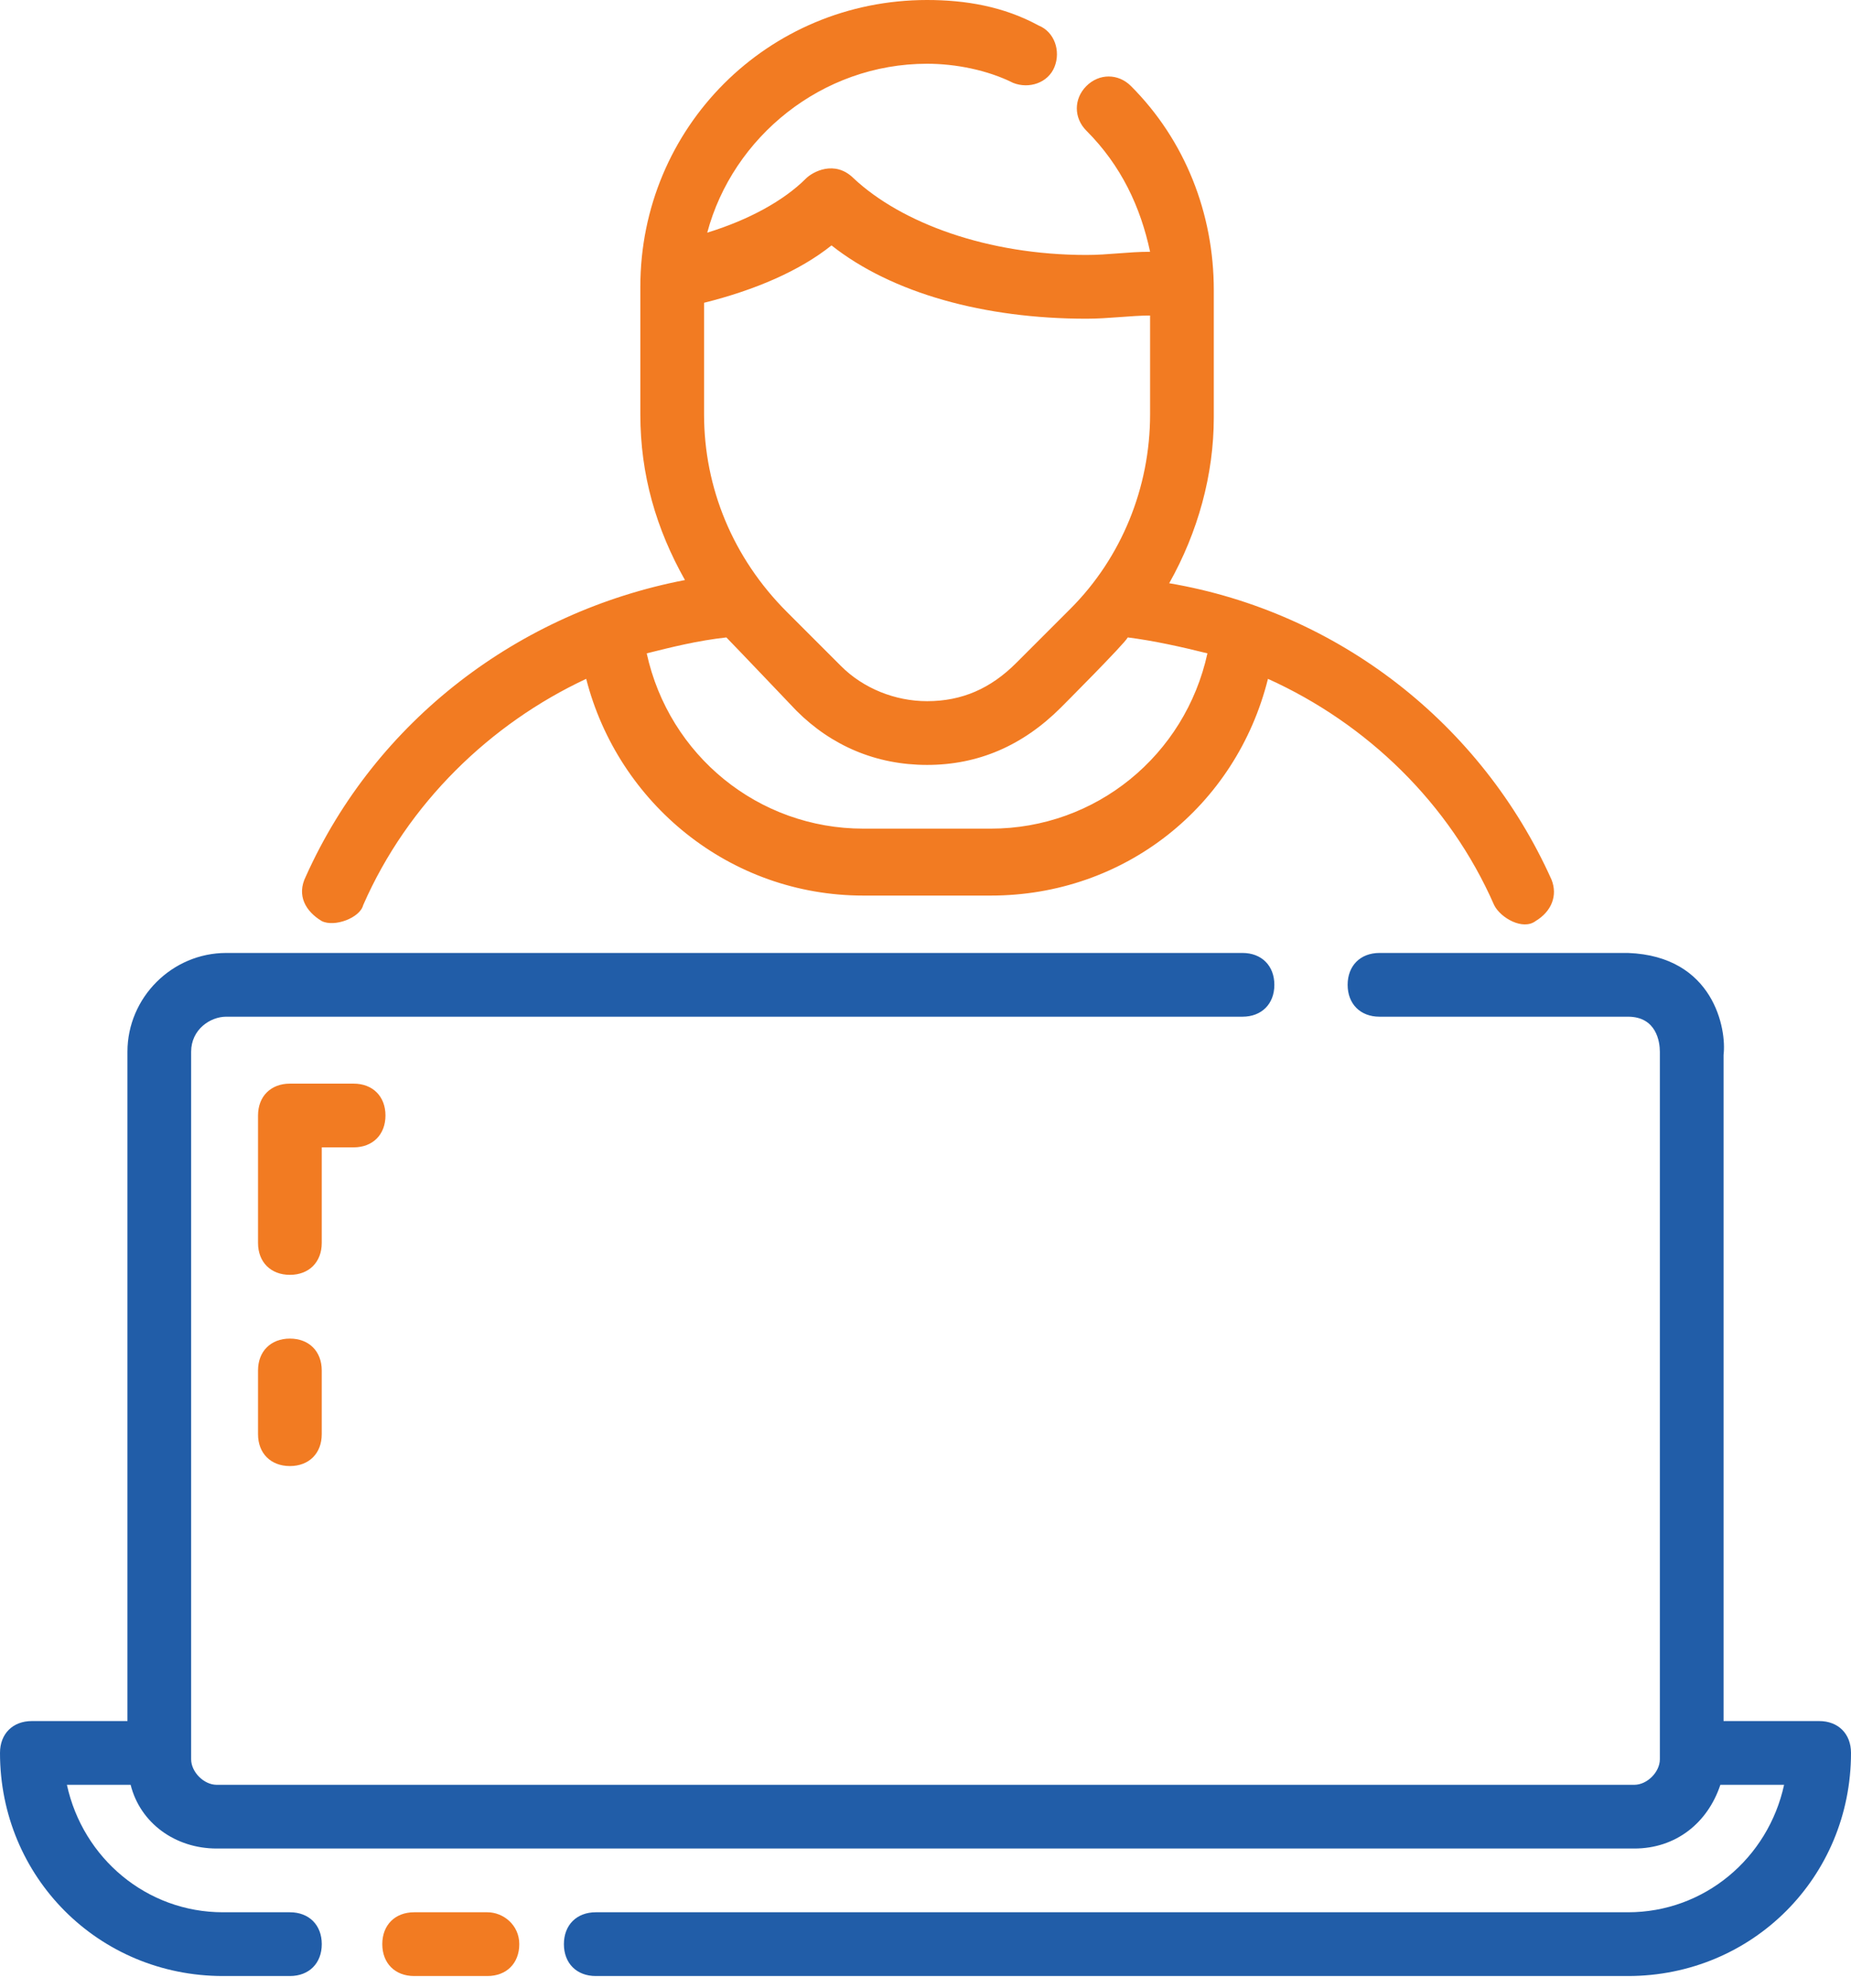
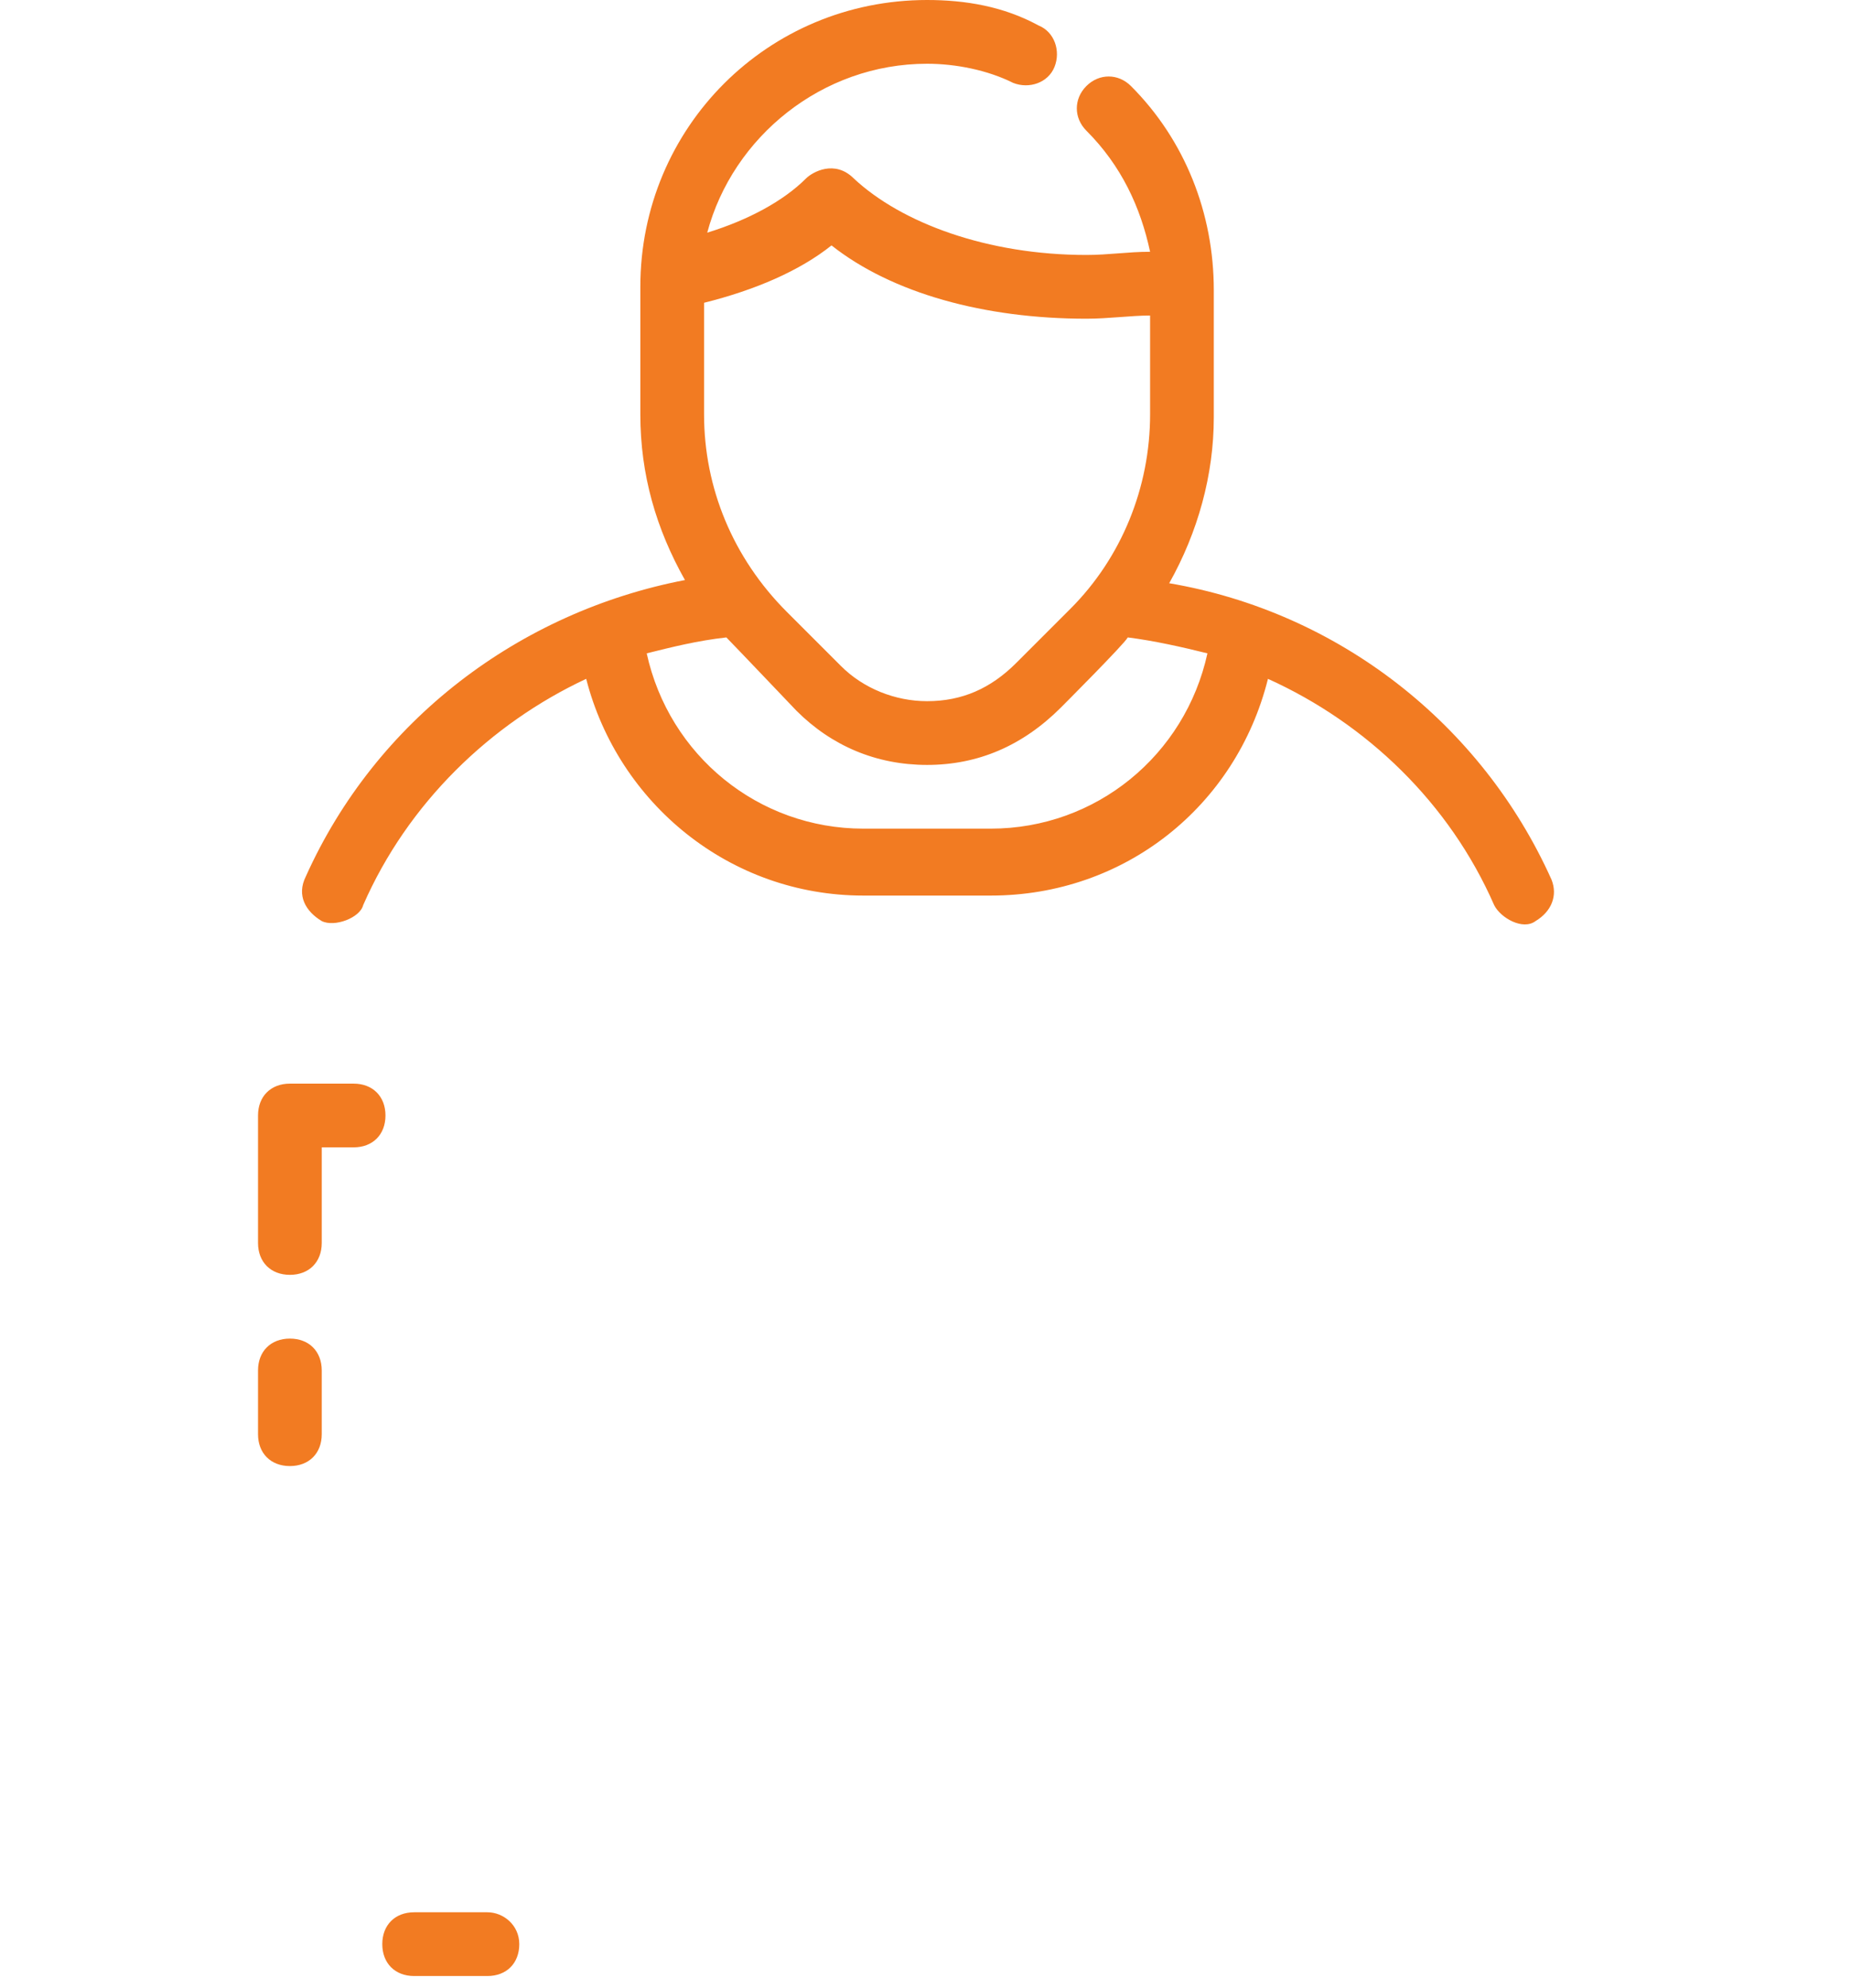
<svg xmlns="http://www.w3.org/2000/svg" width="68" height="73" viewBox="0 0 68 73" fill="none">
-   <path d="M66.83 63.202H63.318V38.74C63.435 37.804 62.967 35.112 59.807 34.995H50.678C49.976 34.995 49.508 35.463 49.508 36.166C49.508 36.868 49.976 37.336 50.678 37.336H59.807C60.861 37.336 60.978 38.272 60.978 38.623V64.606C60.978 65.074 60.51 65.543 60.041 65.543H7.959C7.491 65.543 7.022 65.074 7.022 64.606V38.623C7.022 37.804 7.725 37.336 8.31 37.336H45.645C46.348 37.336 46.816 36.868 46.816 36.166C46.816 35.463 46.348 34.995 45.645 34.995H8.31C6.32 34.995 4.682 36.634 4.682 38.623V63.202H1.17C0.468 63.202 0 63.67 0 64.372C0 68.937 3.628 72.565 8.193 72.565H10.651C11.353 72.565 11.821 72.097 11.821 71.394C11.821 70.692 11.353 70.224 10.651 70.224H8.193C5.384 70.224 3.043 68.234 2.458 65.543H4.799C5.15 66.947 6.437 67.883 7.959 67.883H60.041C61.563 67.883 62.733 66.947 63.201 65.543H65.542C64.957 68.234 62.616 70.224 59.807 70.224H21.886C21.184 70.224 20.716 70.692 20.716 71.394C20.716 72.097 21.184 72.565 21.886 72.565H59.807C64.372 72.565 68 68.937 68 64.372C68 63.67 67.532 63.202 66.83 63.202Z" fill="#215DA8" />
  <path d="M17.906 70.224H15.214C14.512 70.224 14.044 70.692 14.044 71.394C14.044 72.096 14.512 72.565 15.214 72.565H17.906C18.609 72.565 19.077 72.096 19.077 71.394C19.077 70.692 18.491 70.224 17.906 70.224ZM11.82 33.824C12.288 34.059 13.225 33.707 13.342 33.239C14.98 29.494 18.023 26.568 21.535 24.929C22.705 29.494 26.801 32.888 31.717 32.888H36.399C41.314 32.888 45.411 29.611 46.581 24.929C50.209 26.568 53.252 29.494 54.891 33.239C55.125 33.707 55.944 34.176 56.412 33.824C56.998 33.473 57.232 32.888 56.998 32.303C54.423 26.568 49.156 22.472 42.953 21.418C44.006 19.546 44.591 17.439 44.591 15.332V10.651C44.591 7.842 43.538 5.15 41.548 3.16C41.08 2.692 40.378 2.692 39.91 3.16C39.442 3.628 39.442 4.33 39.91 4.799C41.197 6.086 41.9 7.608 42.251 9.246C41.431 9.246 40.729 9.363 39.91 9.363C36.282 9.363 33.121 8.193 31.366 6.554C30.664 5.852 29.844 6.32 29.61 6.554C28.791 7.373 27.504 8.076 25.982 8.544C26.918 5.033 30.195 2.341 34.058 2.341C35.111 2.341 36.282 2.575 37.218 3.043C37.803 3.277 38.505 3.043 38.739 2.458C38.974 1.873 38.739 1.17 38.154 0.936C36.867 0.234 35.462 0 34.058 0C28.206 0 23.524 4.682 23.524 10.534V15.215C23.524 17.439 24.109 19.429 25.163 21.301C19.077 22.472 13.81 26.451 11.235 32.186C10.884 32.888 11.235 33.473 11.82 33.824V33.824ZM25.865 11.119C27.738 10.651 29.376 9.948 30.547 9.012C32.77 10.768 36.164 11.704 39.91 11.704C40.729 11.704 41.548 11.587 42.251 11.587V15.215C42.251 17.907 41.197 20.482 39.325 22.355L37.335 24.344C36.399 25.281 35.345 25.749 34.058 25.749C32.887 25.749 31.717 25.281 30.898 24.461L28.908 22.472C26.918 20.482 25.865 17.907 25.865 15.215V11.119ZM26.684 23.408C26.918 23.642 29.259 26.1 29.259 26.1C30.547 27.387 32.185 28.09 34.058 28.09C35.93 28.09 37.569 27.387 38.974 25.983C38.974 25.983 41.314 23.642 41.431 23.408C42.368 23.525 43.421 23.759 44.357 23.993C43.538 27.738 40.261 30.43 36.399 30.43H31.717C27.855 30.43 24.578 27.738 23.758 23.993C24.695 23.759 25.631 23.525 26.684 23.408V23.408ZM11.82 42.134H12.991C13.693 42.134 14.161 41.666 14.161 40.964C14.161 40.262 13.693 39.794 12.991 39.794H10.65C9.948 39.794 9.479 40.262 9.479 40.964V45.645C9.479 46.348 9.948 46.816 10.65 46.816C11.352 46.816 11.82 46.348 11.82 45.645V42.134ZM10.65 49.157C9.948 49.157 9.479 49.625 9.479 50.327V52.668C9.479 53.37 9.948 53.838 10.65 53.838C11.352 53.838 11.82 53.37 11.82 52.668V50.327C11.82 49.625 11.352 49.157 10.65 49.157Z" fill="#F27B22" />
</svg>